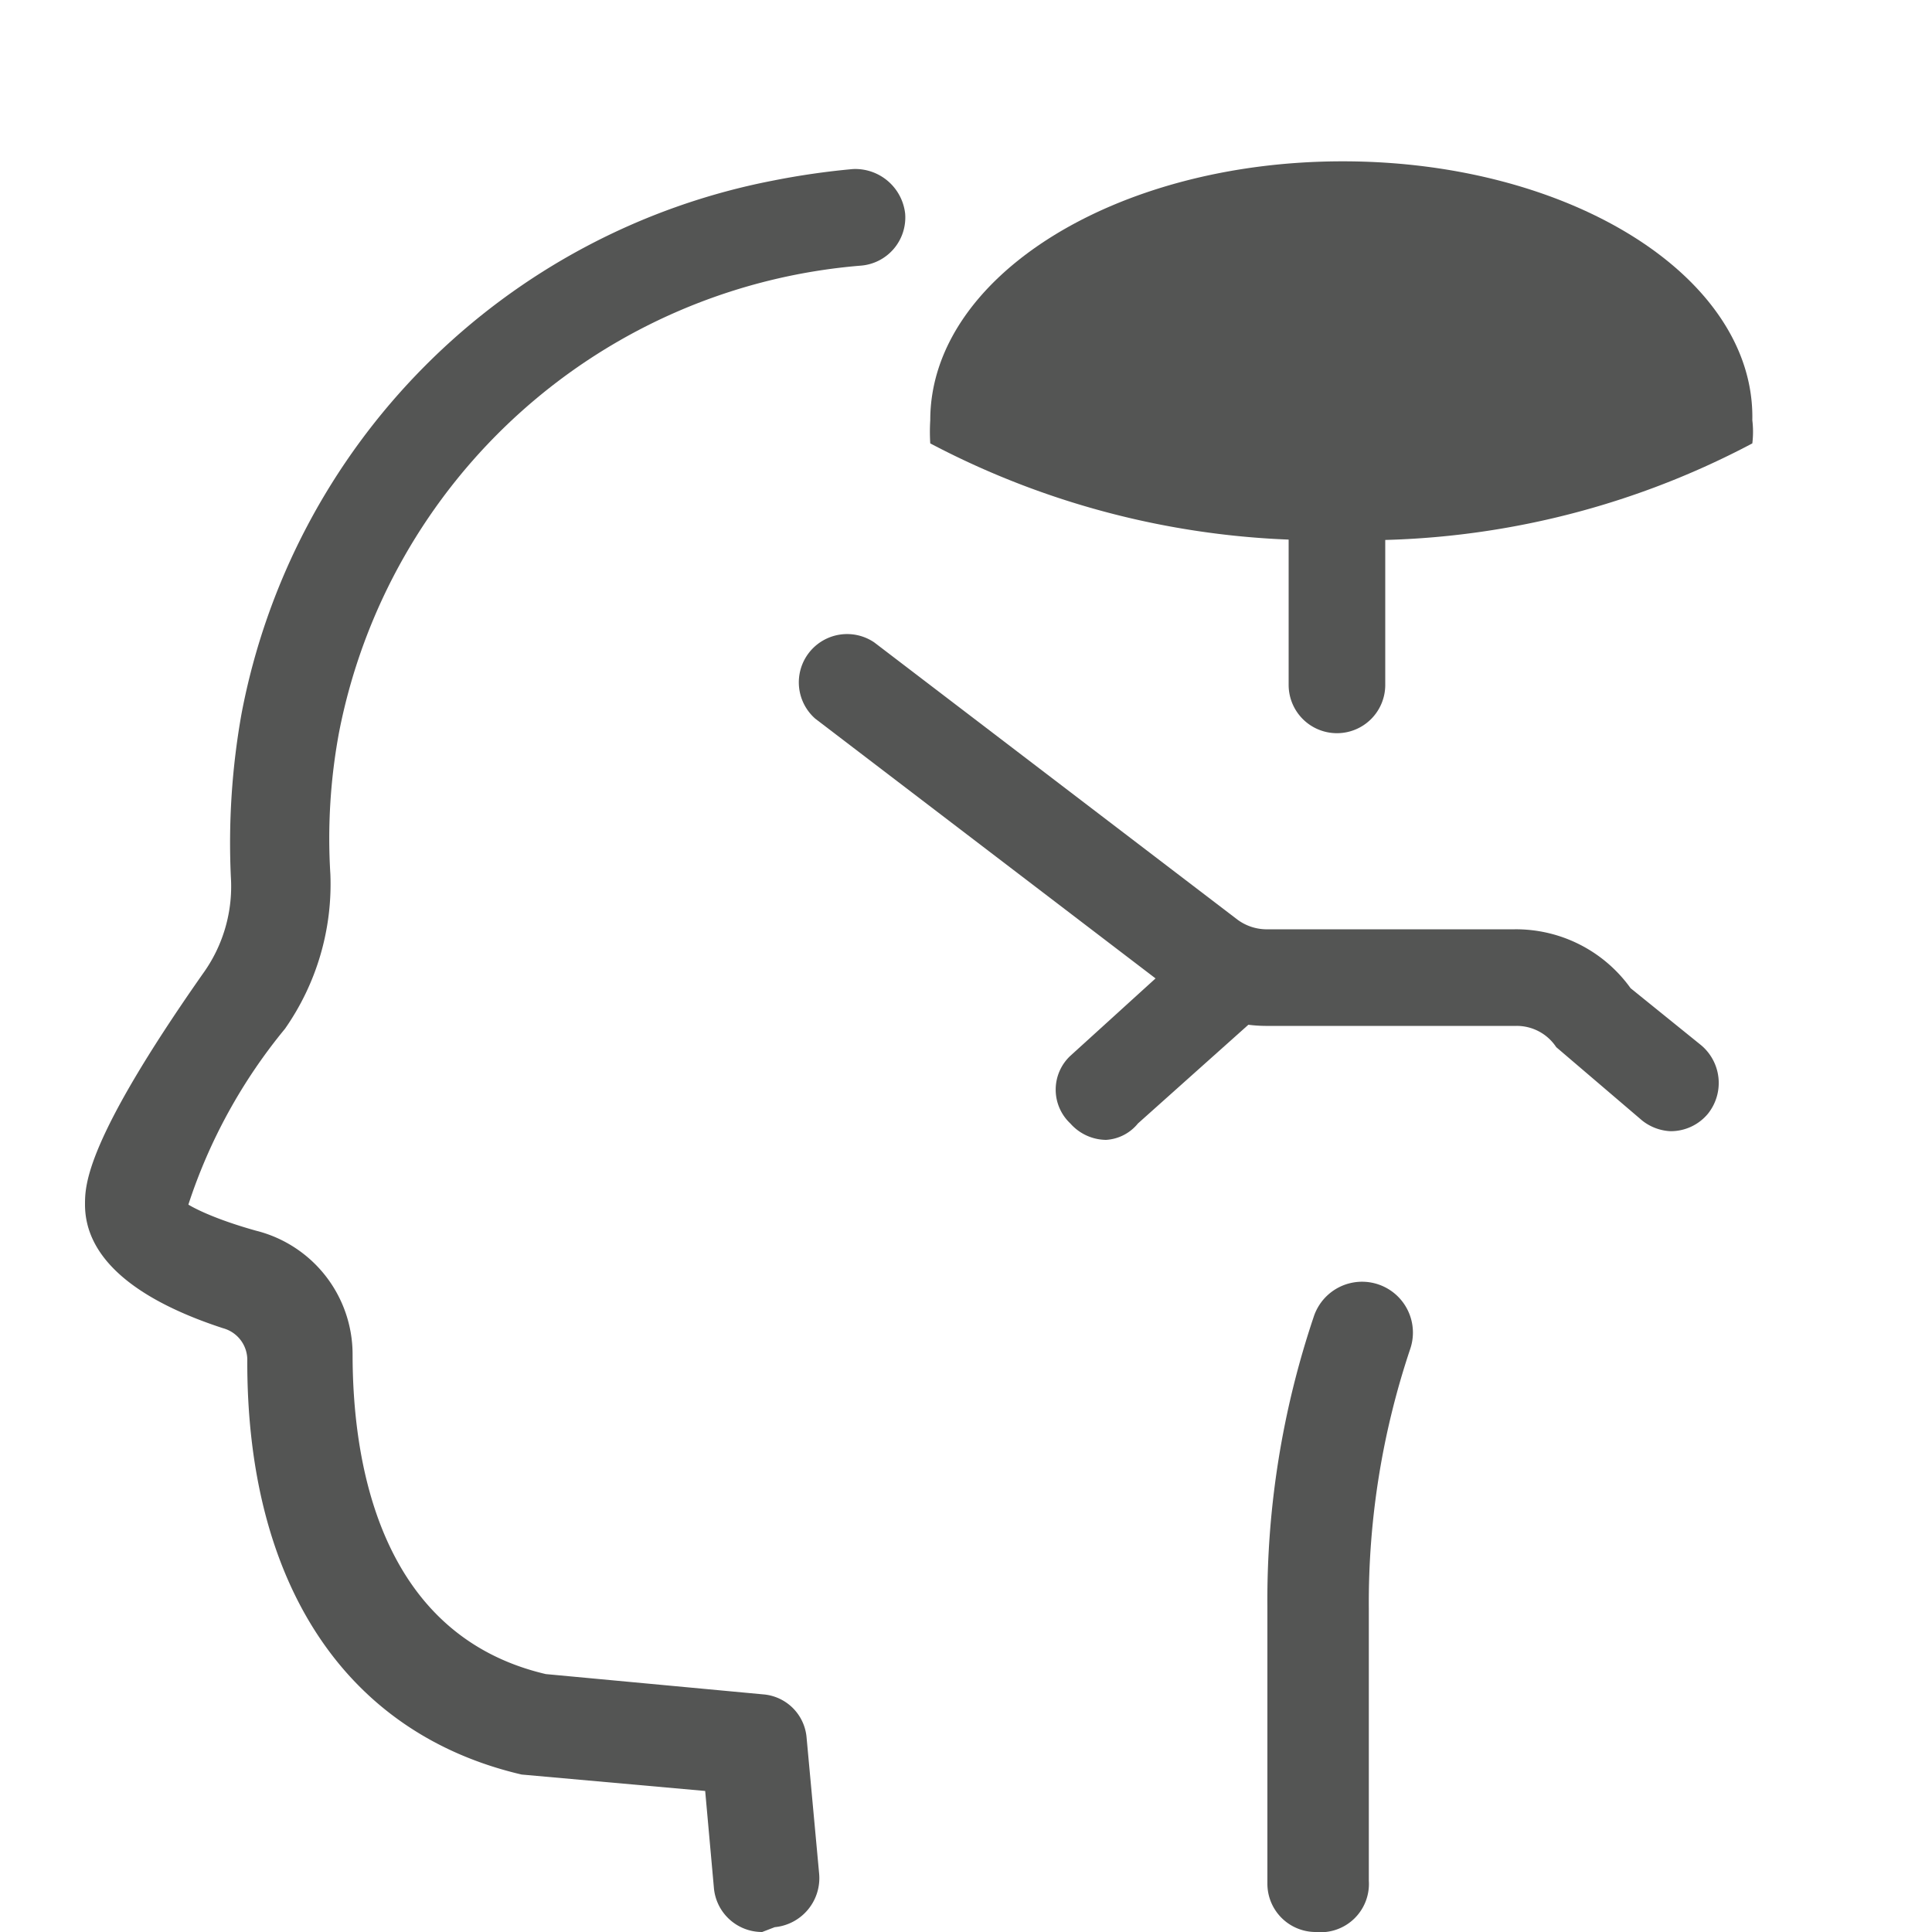
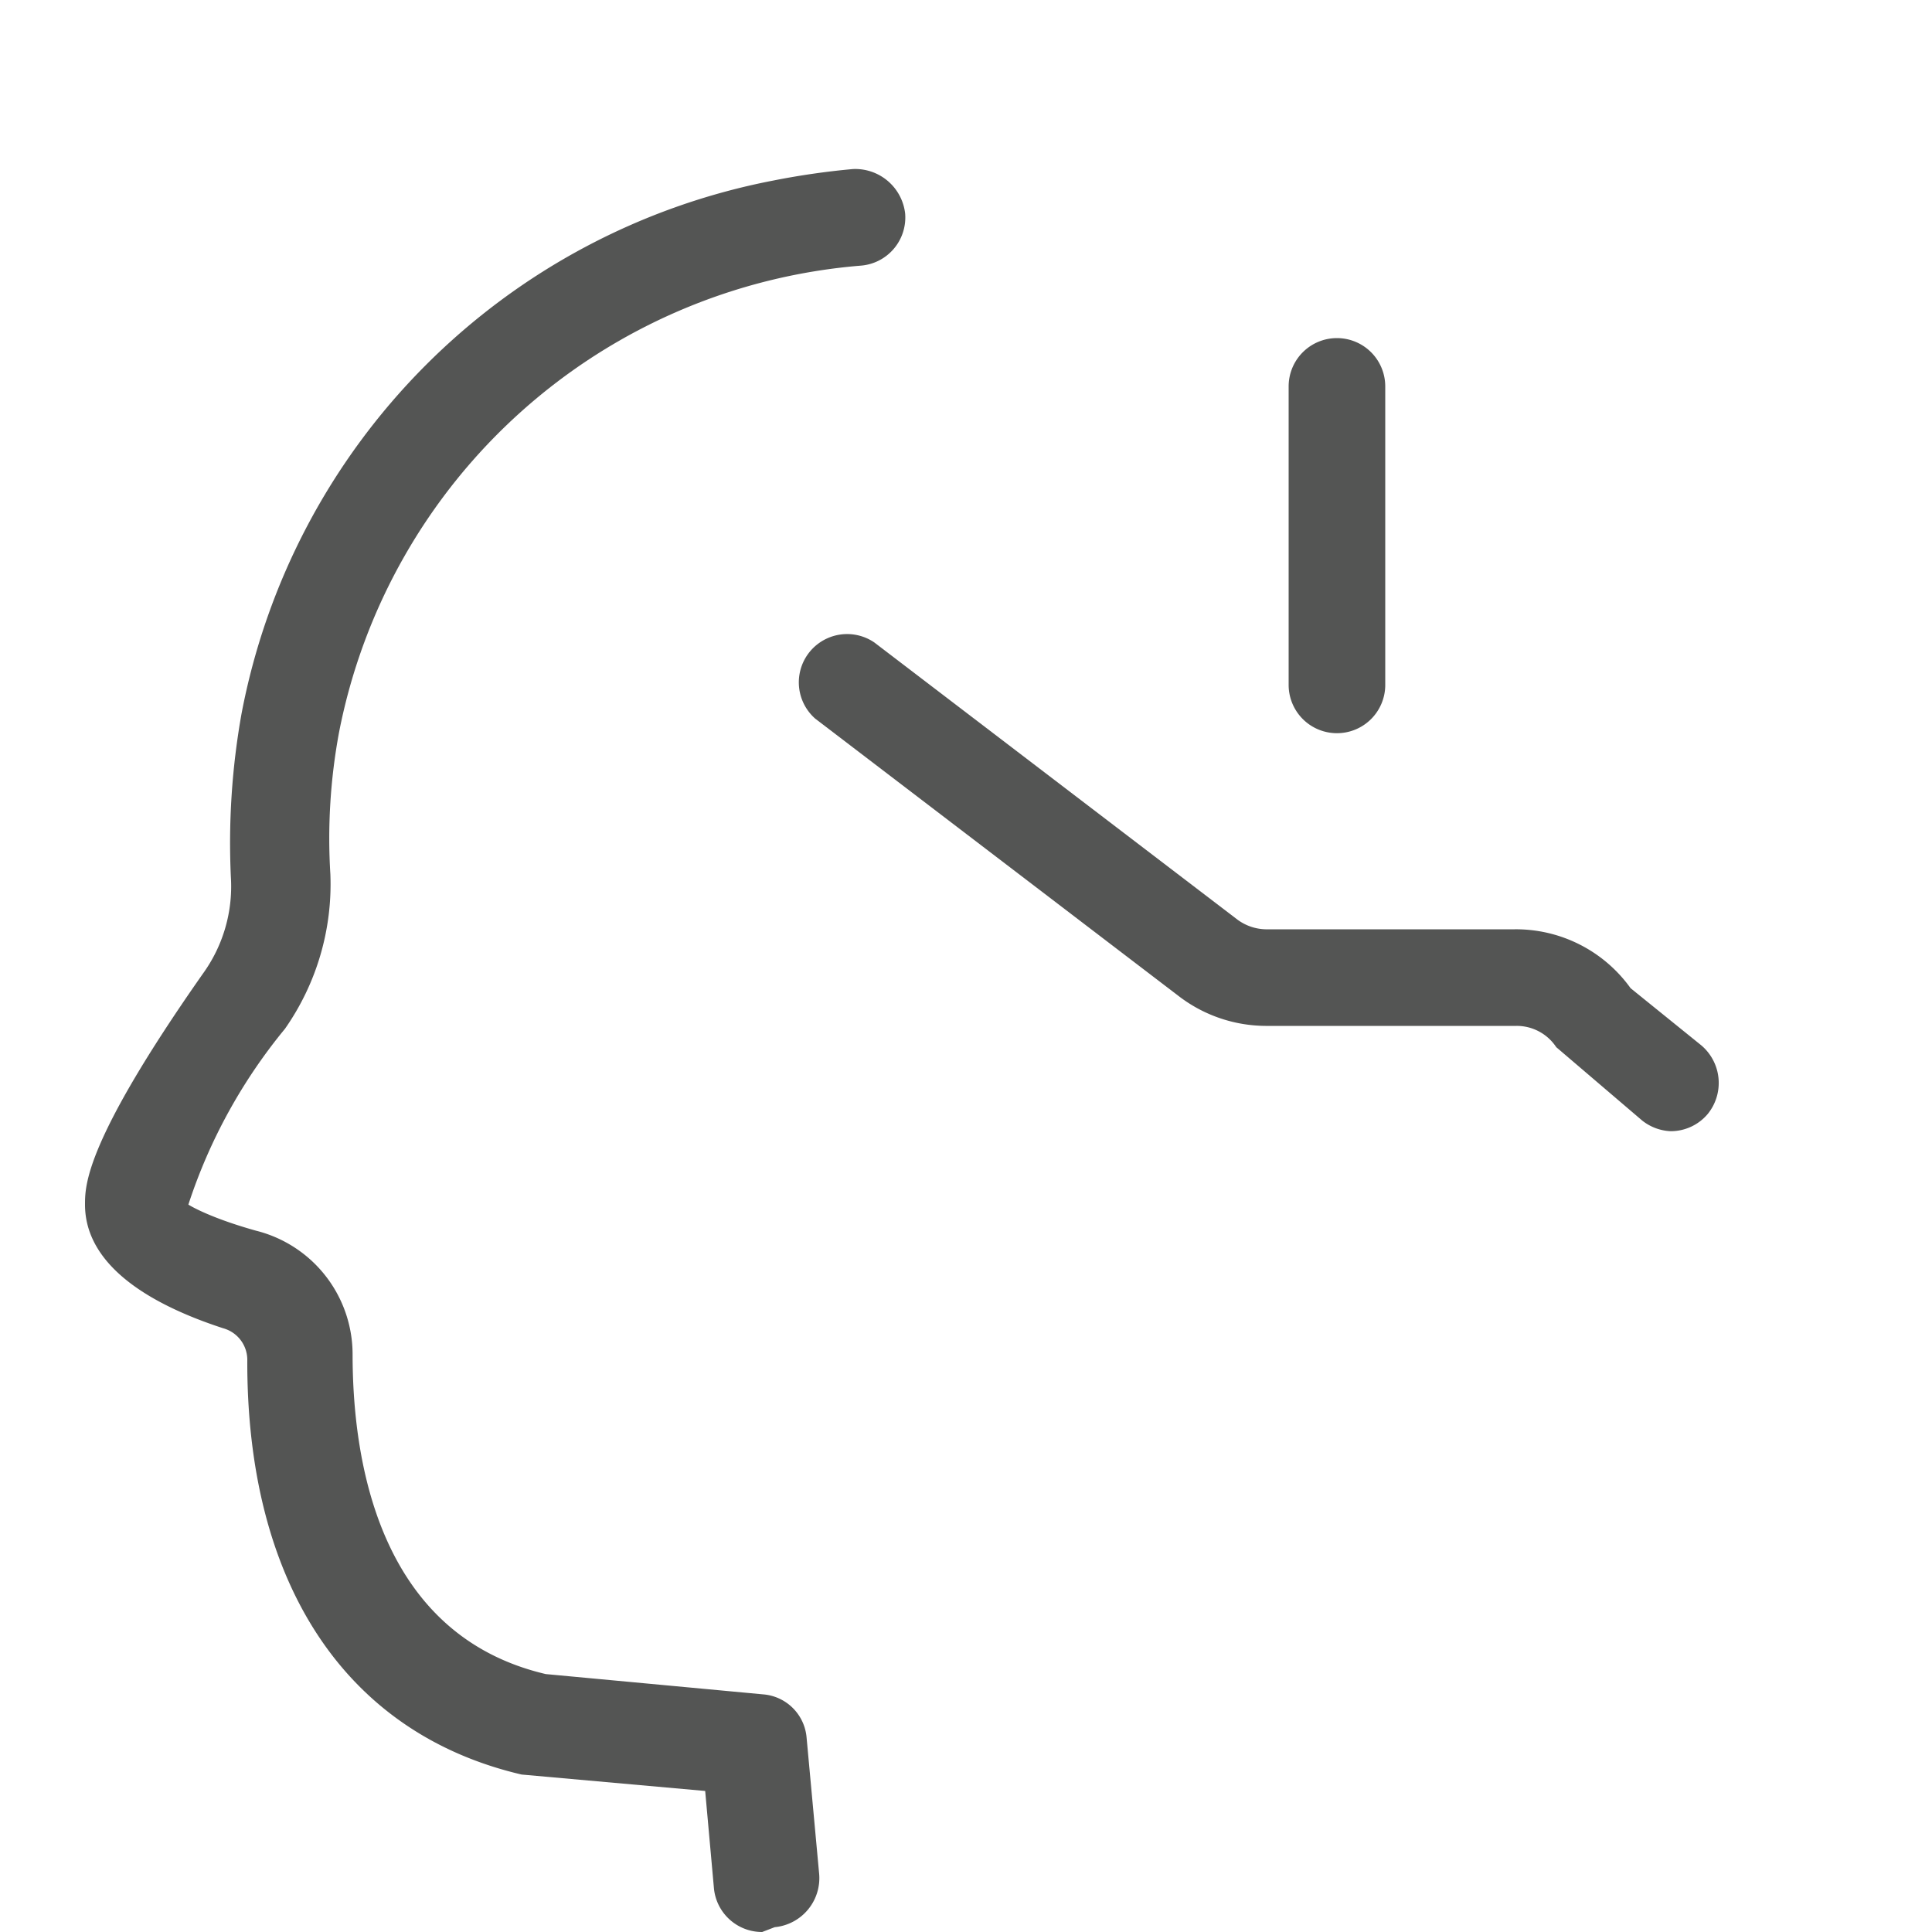
<svg xmlns="http://www.w3.org/2000/svg" viewBox="0 0 20 20">
  <defs>
    <style>.cls-1{fill:#545554;}</style>
  </defs>
  <title>198. Relaxing Games</title>
  <g id="Шар_9" data-name="Шар 9">
    <g id="_41-80-2" data-name="41-80">
-       <path class="cls-1" d="M13.62,20a.5.5,0,0,1-.5-.5V16.63a9.19,9.19,0,0,1,.48-3,.5.5,0,0,1,1,.33,8.25,8.25,0,0,0-.43,2.69v2.82A.5.5,0,0,1,13.62,20Z" />
      <path class="cls-1" d="M7.89,20a.5.5,0,0,1-.5-.46l-.09-1-1.9-.17c-1.84-.43-2.85-2-2.84-4.3a.34.34,0,0,0-.25-.32C1.36,13.44.88,13,.88,12.47c0-.2,0-.65,1.22-2.39a1.54,1.54,0,0,0,.29-1A7.61,7.61,0,0,1,2.5,7.39,6.94,6.94,0,0,1,8,1.87a7.9,7.9,0,0,1,.83-.12.52.52,0,0,1,.54.46.5.5,0,0,1-.46.54,6,6,0,0,0-5.4,4.83,6,6,0,0,0-.09,1.47,2.61,2.61,0,0,1-.47,1.6,5.59,5.59,0,0,0-1,1.82s.2.13.7.27a1.32,1.32,0,0,1,1,1.28c0,1.06.25,2.9,2,3.31l2.25.21a.49.49,0,0,1,.45.45l.13,1.41a.51.51,0,0,1-.46.55Z" />
      <path class="cls-1" d="M17.29,11.71A.51.51,0,0,1,17,11.6l-.89-.76a.49.49,0,0,0-.41-.22H13.1a1.49,1.49,0,0,1-.9-.31L8.44,7.44a.5.5,0,0,1,.61-.79l3.76,2.87a.51.51,0,0,0,.29.1h2.58a1.46,1.46,0,0,1,1.2.61l.73.59a.51.51,0,0,1,.07.71A.5.5,0,0,1,17.29,11.71Z" />
-       <path class="cls-1" d="M11.45,11.8a.5.5,0,0,1-.37-.17.48.48,0,0,1,0-.7l1.31-1.19a.51.51,0,0,1,.71,0,.5.5,0,0,1,0,.71l-1.32,1.18A.46.46,0,0,1,11.45,11.8Z" />
      <path class="cls-1" d="M13.84,7.59a.5.5,0,0,1-.5-.5V4a.5.5,0,0,1,.5-.5.5.5,0,0,1,.5.5v3.1A.5.5,0,0,1,13.84,7.59Z" />
-       <path class="cls-1" d="M13.9,1.67c-2.36,0-4.27,1.2-4.27,2.68a1.93,1.93,0,0,0,0,.24,8.68,8.68,0,0,0,4.26,1,8.61,8.61,0,0,0,4.25-1,1,1,0,0,0,0-.24C18.17,2.87,16.26,1.67,13.9,1.67Z" />
    </g>
  </g>
</svg>